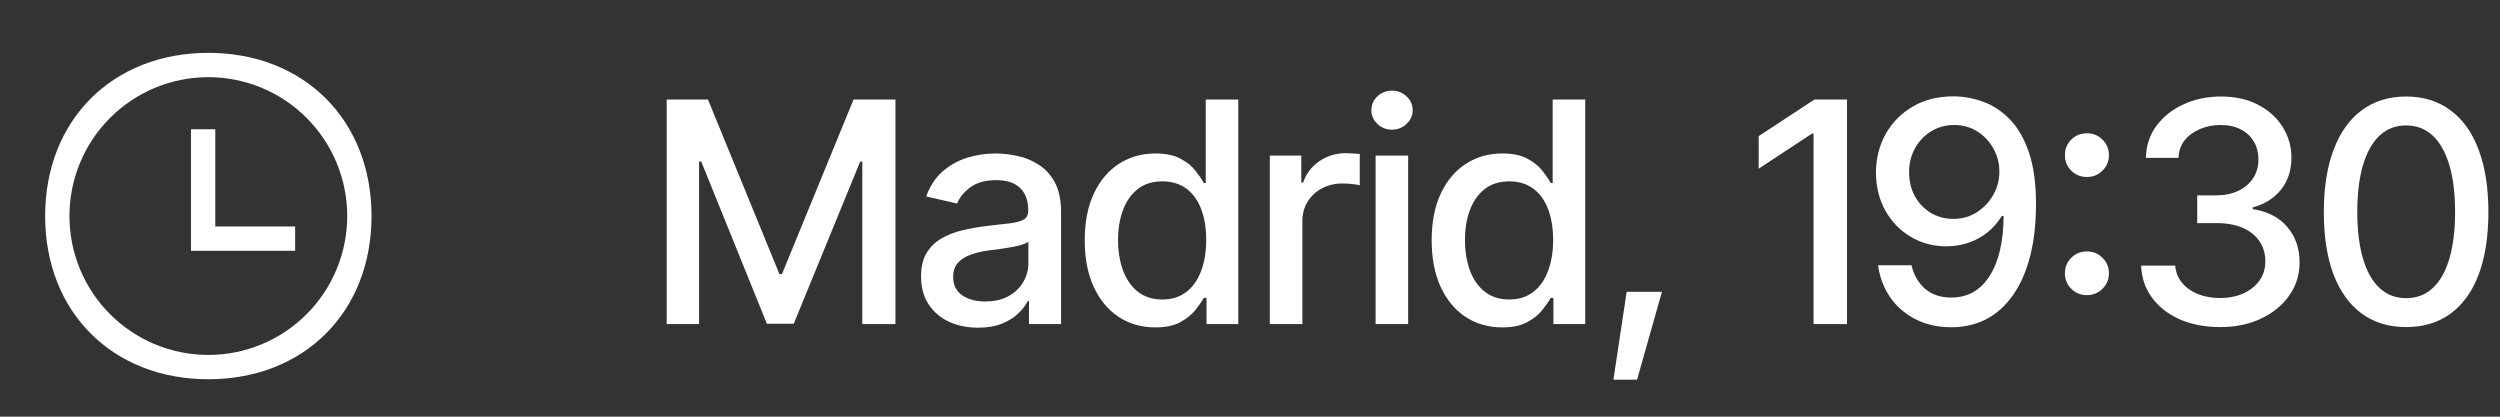
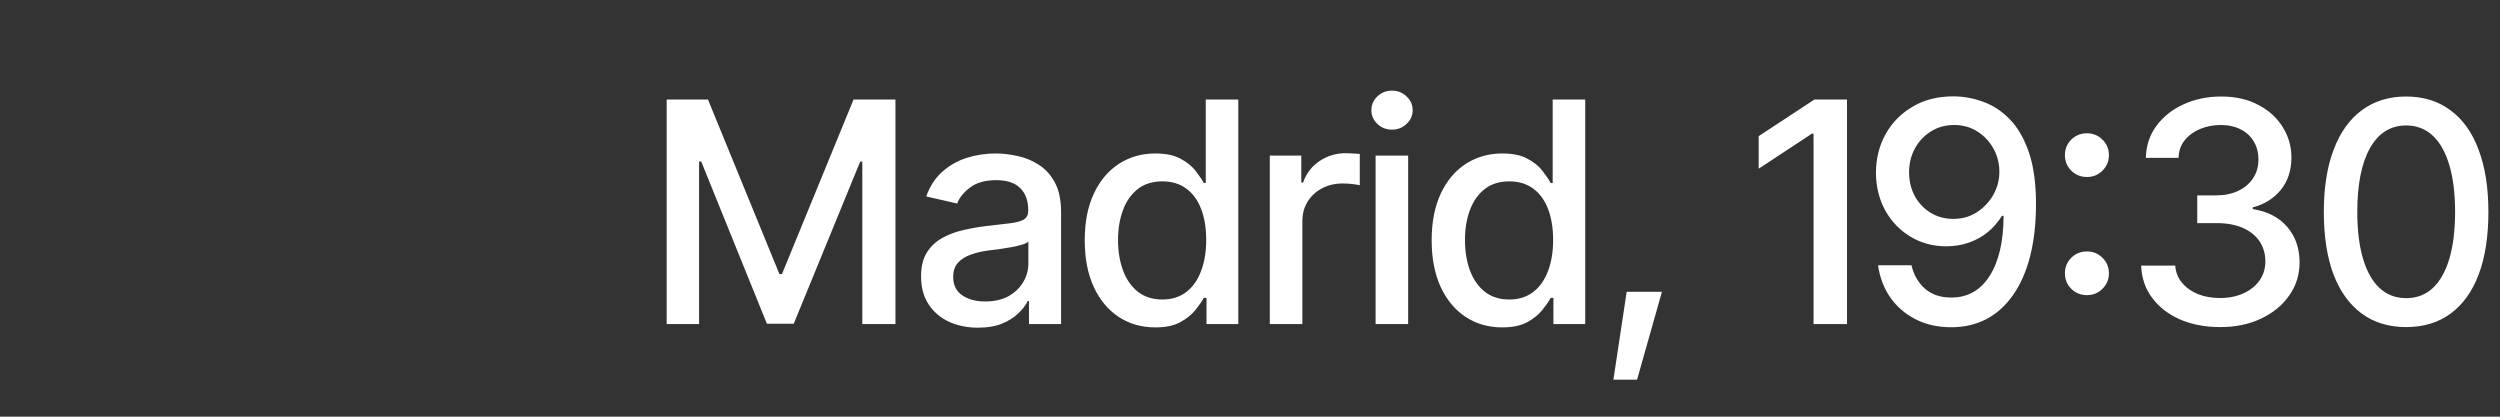
<svg xmlns="http://www.w3.org/2000/svg" width="162" height="27" viewBox="0 0 162 27" fill="none">
  <rect x="0" y="0" width="162" height="27" fill="#333333" stroke="none" />
-   <path d="M13.5 24.575C7.287 24.575 2.925 20.213 2.925 14C2.925 7.787 7.287 3.425 13.5 3.425C19.713 3.425 24.075 7.787 24.075 14C24.075 20.213 19.713 24.575 13.5 24.575ZM13.5 23C15.887 23 18.176 22.052 19.864 20.364C21.552 18.676 22.5 16.387 22.5 14C22.5 11.613 21.552 9.324 19.864 7.636C18.176 5.948 15.887 5 13.5 5C11.113 5 8.824 5.948 7.136 7.636C5.448 9.324 4.5 11.613 4.5 14C4.5 16.387 5.448 18.676 7.136 20.364C8.824 22.052 11.113 23 13.5 23ZM13.95 14.675H19.125V16.25H12.375V8.375H13.95V14.675Z" fill="white" />
  <path d="M43.201 6.449H45.877L50.506 17.758H50.672L55.31 6.449H58.025V21H55.877V10.473H55.74L51.434 20.98H49.695L45.438 10.463H45.301V21H43.201V6.449ZM63.377 21.234C62.687 21.234 62.062 21.107 61.502 20.854C60.942 20.593 60.499 20.215 60.174 19.721C59.848 19.226 59.685 18.624 59.685 17.914C59.685 17.296 59.803 16.791 60.037 16.4C60.278 16.003 60.6 15.688 61.004 15.453C61.408 15.219 61.857 15.043 62.352 14.926C62.846 14.809 63.354 14.717 63.875 14.652C64.533 14.581 65.063 14.519 65.467 14.467C65.87 14.415 66.163 14.333 66.346 14.223C66.534 14.105 66.629 13.92 66.629 13.666V13.617C66.629 12.999 66.453 12.52 66.102 12.182C65.757 11.843 65.242 11.674 64.559 11.674C63.849 11.674 63.286 11.83 62.869 12.143C62.459 12.449 62.176 12.797 62.02 13.188L60.018 12.729C60.258 12.065 60.607 11.531 61.062 11.127C61.525 10.717 62.052 10.417 62.645 10.229C63.243 10.04 63.868 9.945 64.519 9.945C64.956 9.945 65.418 9.997 65.906 10.102C66.394 10.199 66.853 10.385 67.283 10.658C67.719 10.925 68.074 11.309 68.348 11.81C68.621 12.312 68.758 12.96 68.758 13.754V21H66.678V19.506H66.6C66.469 19.773 66.264 20.04 65.984 20.307C65.711 20.574 65.359 20.795 64.93 20.971C64.5 21.146 63.982 21.234 63.377 21.234ZM63.836 19.535C64.428 19.535 64.933 19.421 65.35 19.193C65.766 18.959 66.085 18.653 66.307 18.275C66.528 17.898 66.639 17.497 66.639 17.074V15.658C66.561 15.73 66.414 15.798 66.199 15.863C65.984 15.928 65.74 15.984 65.467 16.029C65.193 16.075 64.926 16.117 64.666 16.156C64.406 16.189 64.188 16.215 64.012 16.234C63.602 16.293 63.227 16.384 62.889 16.508C62.55 16.625 62.277 16.801 62.068 17.035C61.867 17.263 61.766 17.566 61.766 17.943C61.766 18.471 61.961 18.868 62.352 19.135C62.742 19.402 63.237 19.535 63.836 19.535ZM74.861 21.215C73.976 21.215 73.188 20.99 72.498 20.541C71.808 20.085 71.268 19.438 70.877 18.598C70.486 17.751 70.291 16.742 70.291 15.57C70.291 14.385 70.49 13.373 70.887 12.533C71.284 11.693 71.828 11.052 72.518 10.609C73.208 10.167 73.989 9.945 74.861 9.945C75.545 9.945 76.092 10.059 76.502 10.287C76.919 10.508 77.241 10.769 77.469 11.068C77.703 11.368 77.882 11.632 78.006 11.859H78.133V6.449H80.242V21H78.182V19.301H78.006C77.882 19.529 77.7 19.792 77.459 20.092C77.218 20.391 76.889 20.655 76.473 20.883C76.062 21.104 75.525 21.215 74.861 21.215ZM75.32 19.408C75.932 19.408 76.45 19.245 76.873 18.92C77.296 18.594 77.615 18.142 77.83 17.562C78.051 16.983 78.162 16.312 78.162 15.551C78.162 14.789 78.055 14.125 77.84 13.559C77.625 12.986 77.306 12.543 76.883 12.23C76.46 11.912 75.939 11.752 75.32 11.752C74.682 11.752 74.152 11.918 73.728 12.25C73.305 12.582 72.986 13.034 72.772 13.607C72.557 14.18 72.449 14.828 72.449 15.551C72.449 16.28 72.557 16.938 72.772 17.523C72.986 18.103 73.305 18.562 73.728 18.9C74.158 19.239 74.689 19.408 75.32 19.408ZM82.283 21V10.082H84.324V11.83H84.441C84.643 11.244 84.995 10.782 85.496 10.443C86.004 10.098 86.577 9.926 87.215 9.926C87.345 9.926 87.498 9.932 87.674 9.945C87.856 9.952 88.003 9.962 88.113 9.975V12.006C88.029 11.98 87.876 11.954 87.654 11.928C87.439 11.902 87.221 11.889 87 11.889C86.499 11.889 86.049 11.996 85.652 12.211C85.262 12.419 84.953 12.709 84.725 13.08C84.503 13.445 84.393 13.868 84.393 14.35V21H82.283ZM89.139 21V10.082H91.248V21H89.139ZM90.203 8.402C89.832 8.402 89.516 8.279 89.256 8.031C88.995 7.784 88.865 7.488 88.865 7.143C88.865 6.791 88.995 6.492 89.256 6.244C89.516 5.997 89.832 5.873 90.203 5.873C90.568 5.873 90.88 5.997 91.141 6.244C91.408 6.492 91.541 6.791 91.541 7.143C91.541 7.488 91.408 7.784 91.141 8.031C90.88 8.279 90.568 8.402 90.203 8.402ZM97.342 21.215C96.456 21.215 95.669 20.99 94.978 20.541C94.288 20.085 93.748 19.438 93.357 18.598C92.967 17.751 92.772 16.742 92.772 15.57C92.772 14.385 92.97 13.373 93.367 12.533C93.764 11.693 94.308 11.052 94.998 10.609C95.688 10.167 96.469 9.945 97.342 9.945C98.025 9.945 98.572 10.059 98.982 10.287C99.399 10.508 99.721 10.769 99.949 11.068C100.184 11.368 100.363 11.632 100.486 11.859H100.613V6.449H102.723V21H100.662V19.301H100.486C100.363 19.529 100.18 19.792 99.939 20.092C99.699 20.391 99.37 20.655 98.953 20.883C98.543 21.104 98.006 21.215 97.342 21.215ZM97.801 19.408C98.413 19.408 98.93 19.245 99.353 18.92C99.777 18.594 100.096 18.142 100.311 17.562C100.532 16.983 100.643 16.312 100.643 15.551C100.643 14.789 100.535 14.125 100.32 13.559C100.105 12.986 99.787 12.543 99.363 12.23C98.94 11.912 98.419 11.752 97.801 11.752C97.163 11.752 96.632 11.918 96.209 12.25C95.786 12.582 95.467 13.034 95.252 13.607C95.037 14.18 94.93 14.828 94.93 15.551C94.93 16.28 95.037 16.938 95.252 17.523C95.467 18.103 95.786 18.562 96.209 18.9C96.639 19.239 97.169 19.408 97.801 19.408ZM104.549 24.604L105.408 18.91H107.693L106.082 24.604H104.549ZM119.686 6.449V21H117.518V8.656H117.42L113.963 10.932V8.822L117.576 6.449H119.686ZM126.619 6.244C127.27 6.251 127.908 6.371 128.533 6.605C129.165 6.833 129.734 7.211 130.242 7.738C130.757 8.266 131.167 8.979 131.473 9.877C131.779 10.769 131.932 11.882 131.932 13.217C131.932 14.486 131.805 15.616 131.551 16.605C131.297 17.595 130.929 18.432 130.447 19.115C129.972 19.799 129.396 20.32 128.719 20.678C128.042 21.029 127.283 21.205 126.443 21.205C125.577 21.205 124.806 21.033 124.129 20.688C123.452 20.343 122.905 19.87 122.488 19.271C122.072 18.666 121.808 17.973 121.697 17.191H123.865C124.008 17.81 124.298 18.314 124.734 18.705C125.177 19.089 125.747 19.281 126.443 19.281C127.505 19.281 128.331 18.816 128.924 17.885C129.523 16.954 129.826 15.655 129.832 13.988H129.725C129.471 14.398 129.161 14.753 128.797 15.053C128.432 15.346 128.022 15.57 127.566 15.727C127.111 15.883 126.629 15.961 126.121 15.961C125.275 15.961 124.507 15.756 123.816 15.346C123.126 14.935 122.579 14.372 122.176 13.656C121.772 12.934 121.567 12.11 121.561 11.185C121.567 10.261 121.779 9.424 122.195 8.676C122.618 7.927 123.208 7.335 123.963 6.898C124.718 6.456 125.604 6.238 126.619 6.244ZM126.629 8.1C126.076 8.1 125.577 8.236 125.135 8.51C124.692 8.783 124.344 9.151 124.09 9.613C123.836 10.075 123.709 10.59 123.709 11.156C123.709 11.723 123.829 12.234 124.07 12.69C124.318 13.145 124.66 13.51 125.096 13.783C125.532 14.05 126.027 14.184 126.58 14.184C127.14 14.184 127.641 14.044 128.084 13.764C128.533 13.477 128.891 13.103 129.158 12.641C129.425 12.172 129.559 11.667 129.559 11.127C129.559 10.593 129.432 10.095 129.178 9.633C128.924 9.171 128.576 8.799 128.133 8.52C127.697 8.24 127.195 8.1 126.629 8.1ZM135.232 19.125C134.835 19.125 134.497 18.988 134.217 18.715C133.943 18.441 133.807 18.106 133.807 17.709C133.807 17.312 133.943 16.977 134.217 16.703C134.497 16.43 134.835 16.293 135.232 16.293C135.63 16.293 135.965 16.43 136.238 16.703C136.518 16.977 136.658 17.312 136.658 17.709C136.658 18.106 136.518 18.441 136.238 18.715C135.965 18.988 135.63 19.125 135.232 19.125ZM135.232 11.469C134.835 11.469 134.497 11.332 134.217 11.059C133.943 10.785 133.807 10.45 133.807 10.053C133.807 9.656 133.943 9.32 134.217 9.047C134.497 8.773 134.835 8.637 135.232 8.637C135.63 8.637 135.965 8.773 136.238 9.047C136.518 9.32 136.658 9.656 136.658 10.053C136.658 10.45 136.518 10.785 136.238 11.059C135.965 11.332 135.63 11.469 135.232 11.469ZM143.875 21.195C142.892 21.195 142.02 21.029 141.258 20.697C140.496 20.359 139.894 19.89 139.451 19.291C139.008 18.692 138.774 17.999 138.748 17.211H140.955C140.988 17.641 141.134 18.012 141.395 18.324C141.655 18.637 141.997 18.881 142.42 19.057C142.85 19.226 143.328 19.311 143.855 19.311C144.428 19.311 144.936 19.21 145.379 19.008C145.822 18.806 146.167 18.529 146.414 18.178C146.668 17.82 146.795 17.406 146.795 16.938C146.795 16.449 146.671 16.02 146.424 15.648C146.176 15.271 145.815 14.978 145.34 14.77C144.865 14.561 144.292 14.457 143.621 14.457H142.381V12.66H143.621C144.155 12.66 144.627 12.562 145.037 12.367C145.447 12.172 145.766 11.902 145.994 11.557C146.229 11.212 146.346 10.805 146.346 10.336C146.346 9.887 146.245 9.496 146.043 9.164C145.841 8.826 145.558 8.565 145.193 8.383C144.829 8.194 144.399 8.1 143.904 8.1C143.429 8.1 142.986 8.184 142.576 8.354C142.166 8.523 141.831 8.767 141.57 9.086C141.316 9.398 141.183 9.779 141.17 10.229H139.051C139.07 9.441 139.298 8.751 139.734 8.158C140.177 7.559 140.763 7.094 141.492 6.762C142.228 6.423 143.042 6.254 143.934 6.254C144.865 6.254 145.669 6.436 146.346 6.801C147.029 7.159 147.557 7.641 147.928 8.246C148.299 8.845 148.484 9.499 148.484 10.209C148.484 11.036 148.257 11.732 147.801 12.299C147.345 12.859 146.736 13.24 145.975 13.441V13.549C146.938 13.699 147.684 14.083 148.211 14.701C148.745 15.32 149.012 16.088 149.012 17.006C149.012 17.807 148.787 18.523 148.338 19.154C147.895 19.786 147.286 20.284 146.512 20.648C145.744 21.013 144.865 21.195 143.875 21.195ZM155.916 21.195C154.796 21.195 153.836 20.902 153.035 20.316C152.241 19.73 151.632 18.884 151.209 17.777C150.792 16.664 150.584 15.316 150.584 13.734C150.584 12.159 150.796 10.815 151.219 9.701C151.642 8.581 152.251 7.729 153.045 7.143C153.846 6.55 154.803 6.254 155.916 6.254C157.036 6.254 157.993 6.55 158.787 7.143C159.588 7.729 160.197 8.581 160.613 9.701C161.036 10.815 161.248 12.159 161.248 13.734C161.248 15.316 161.04 16.664 160.623 17.777C160.206 18.884 159.601 19.73 158.807 20.316C158.012 20.902 157.049 21.195 155.916 21.195ZM155.916 19.32C156.6 19.32 157.176 19.102 157.645 18.666C158.113 18.23 158.471 17.595 158.719 16.762C158.966 15.922 159.09 14.913 159.09 13.734C159.09 12.55 158.966 11.54 158.719 10.707C158.471 9.867 158.113 9.229 157.645 8.793C157.176 8.35 156.6 8.129 155.916 8.129C154.907 8.129 154.126 8.62 153.572 9.604C153.025 10.58 152.752 11.957 152.752 13.734C152.752 14.913 152.876 15.922 153.123 16.762C153.37 17.595 153.729 18.23 154.197 18.666C154.673 19.102 155.245 19.32 155.916 19.32Z" fill="white" />
</svg>